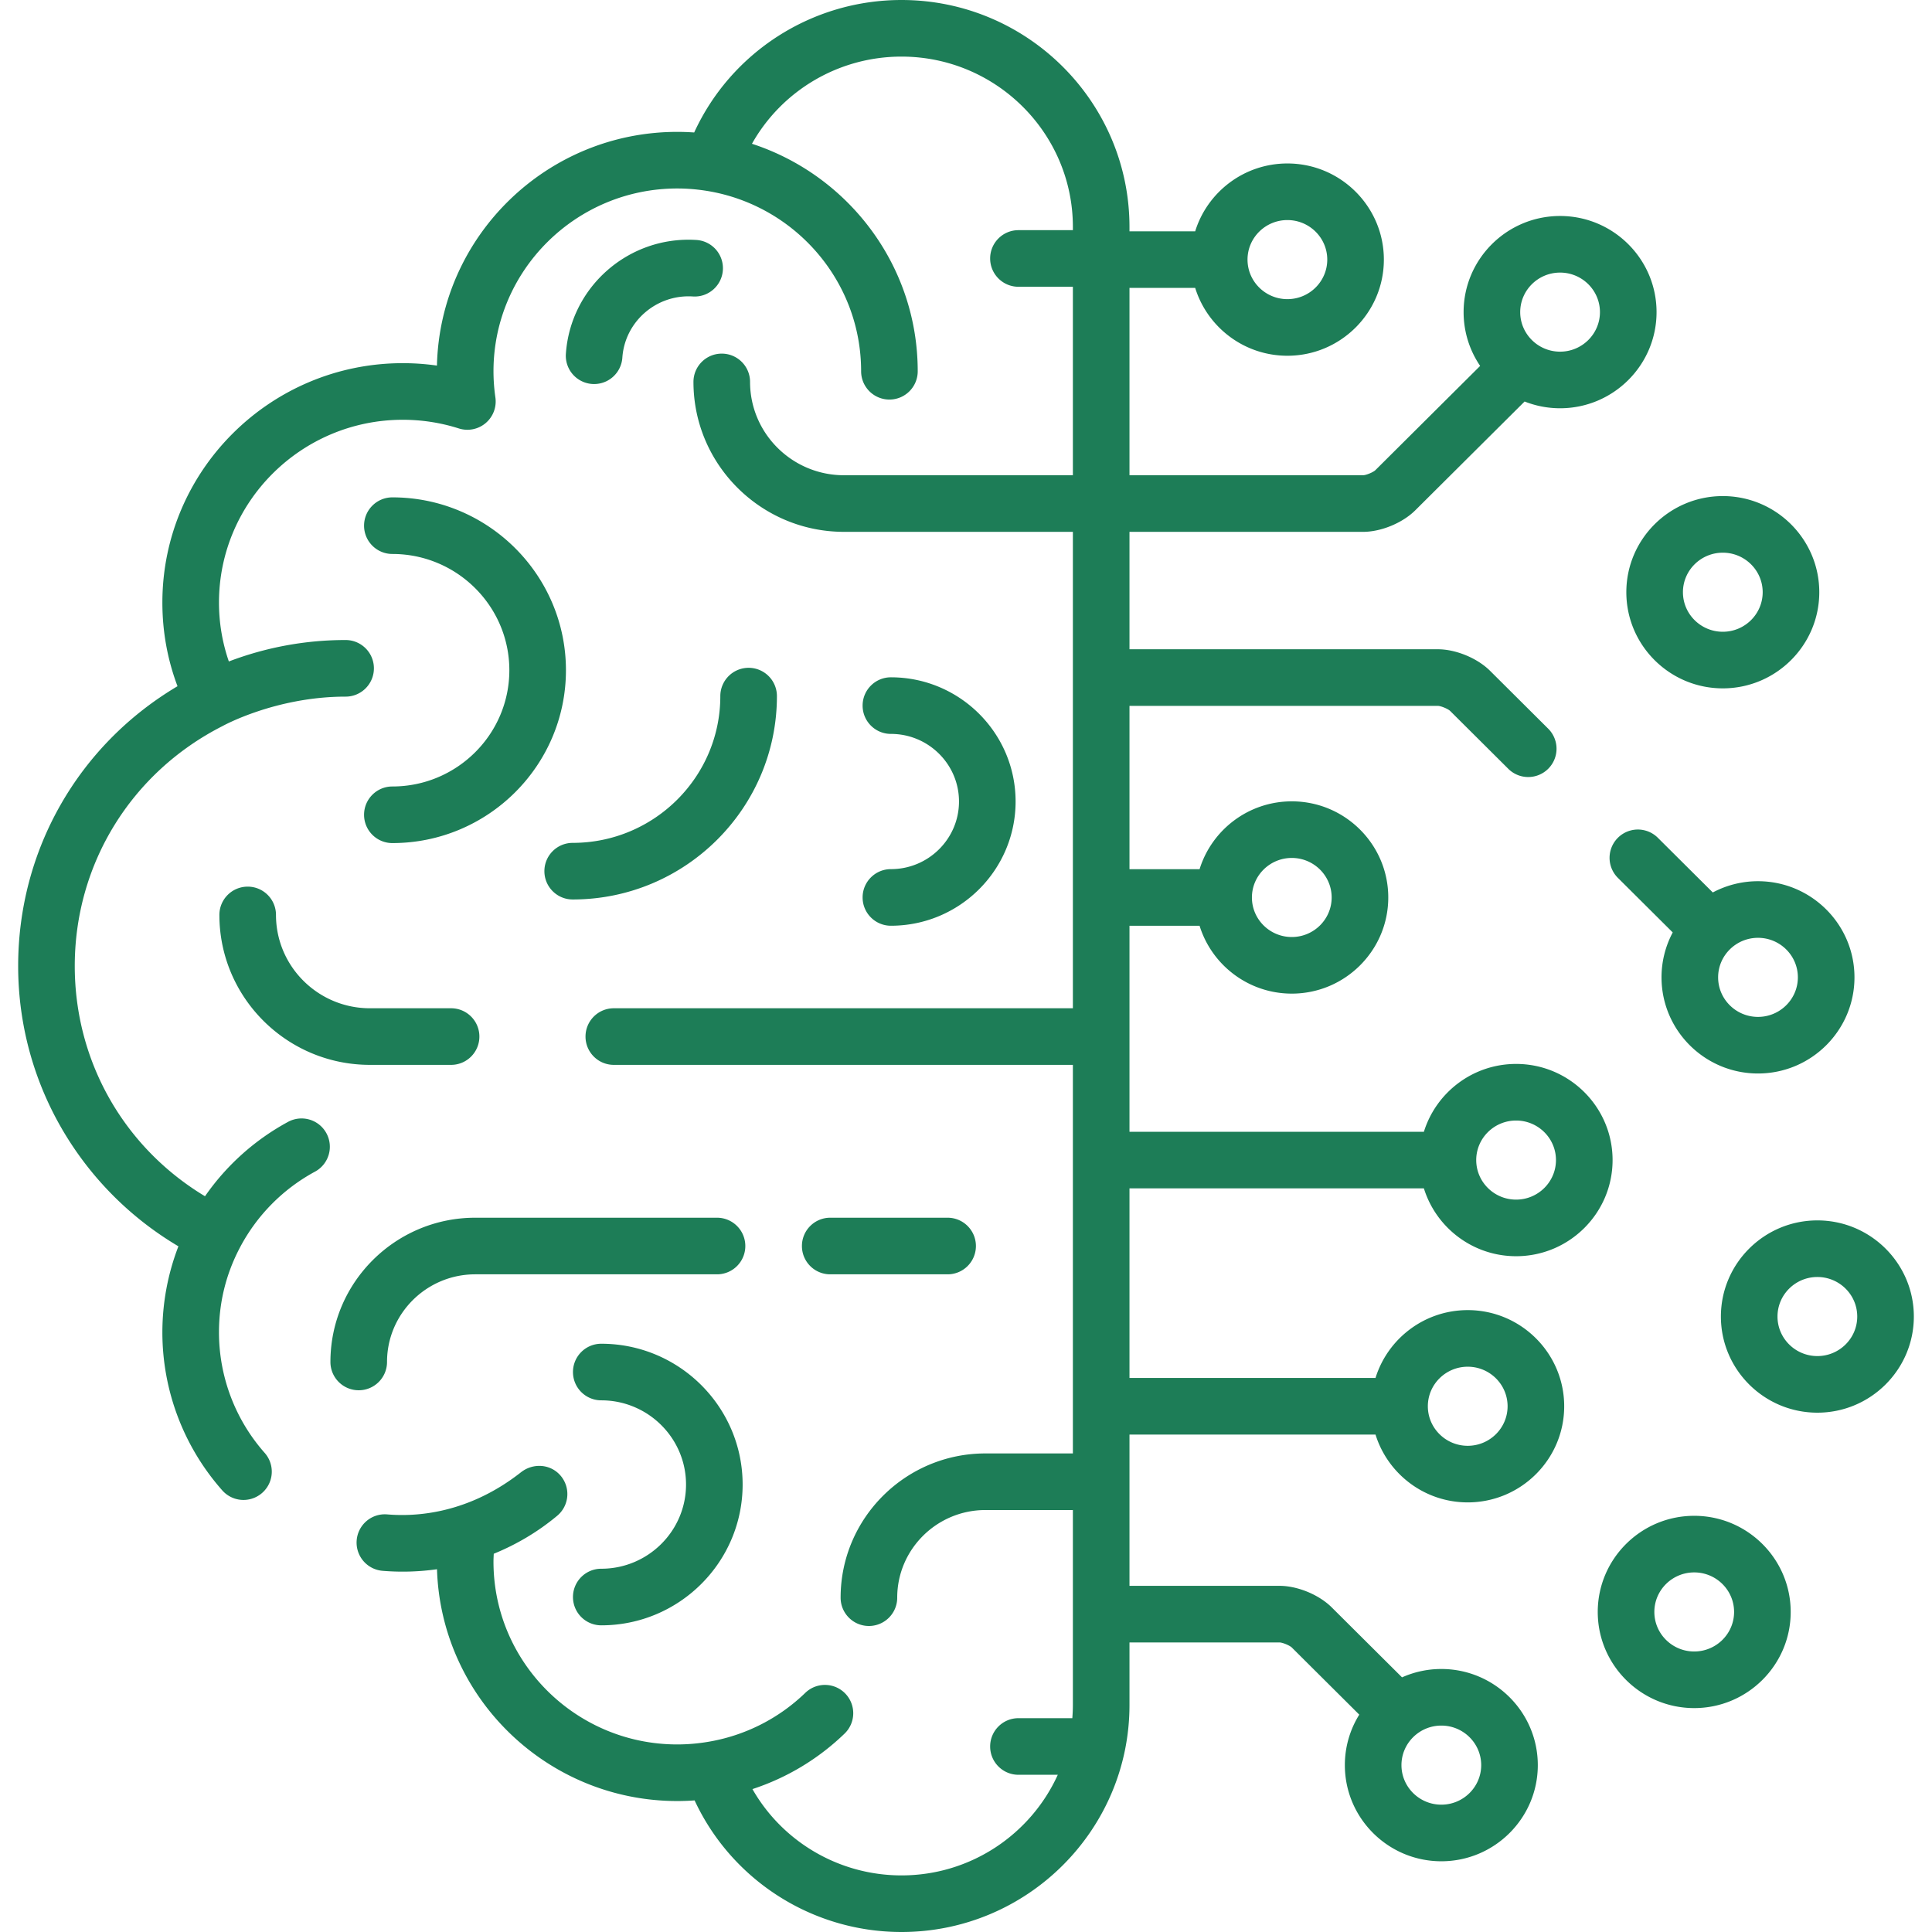
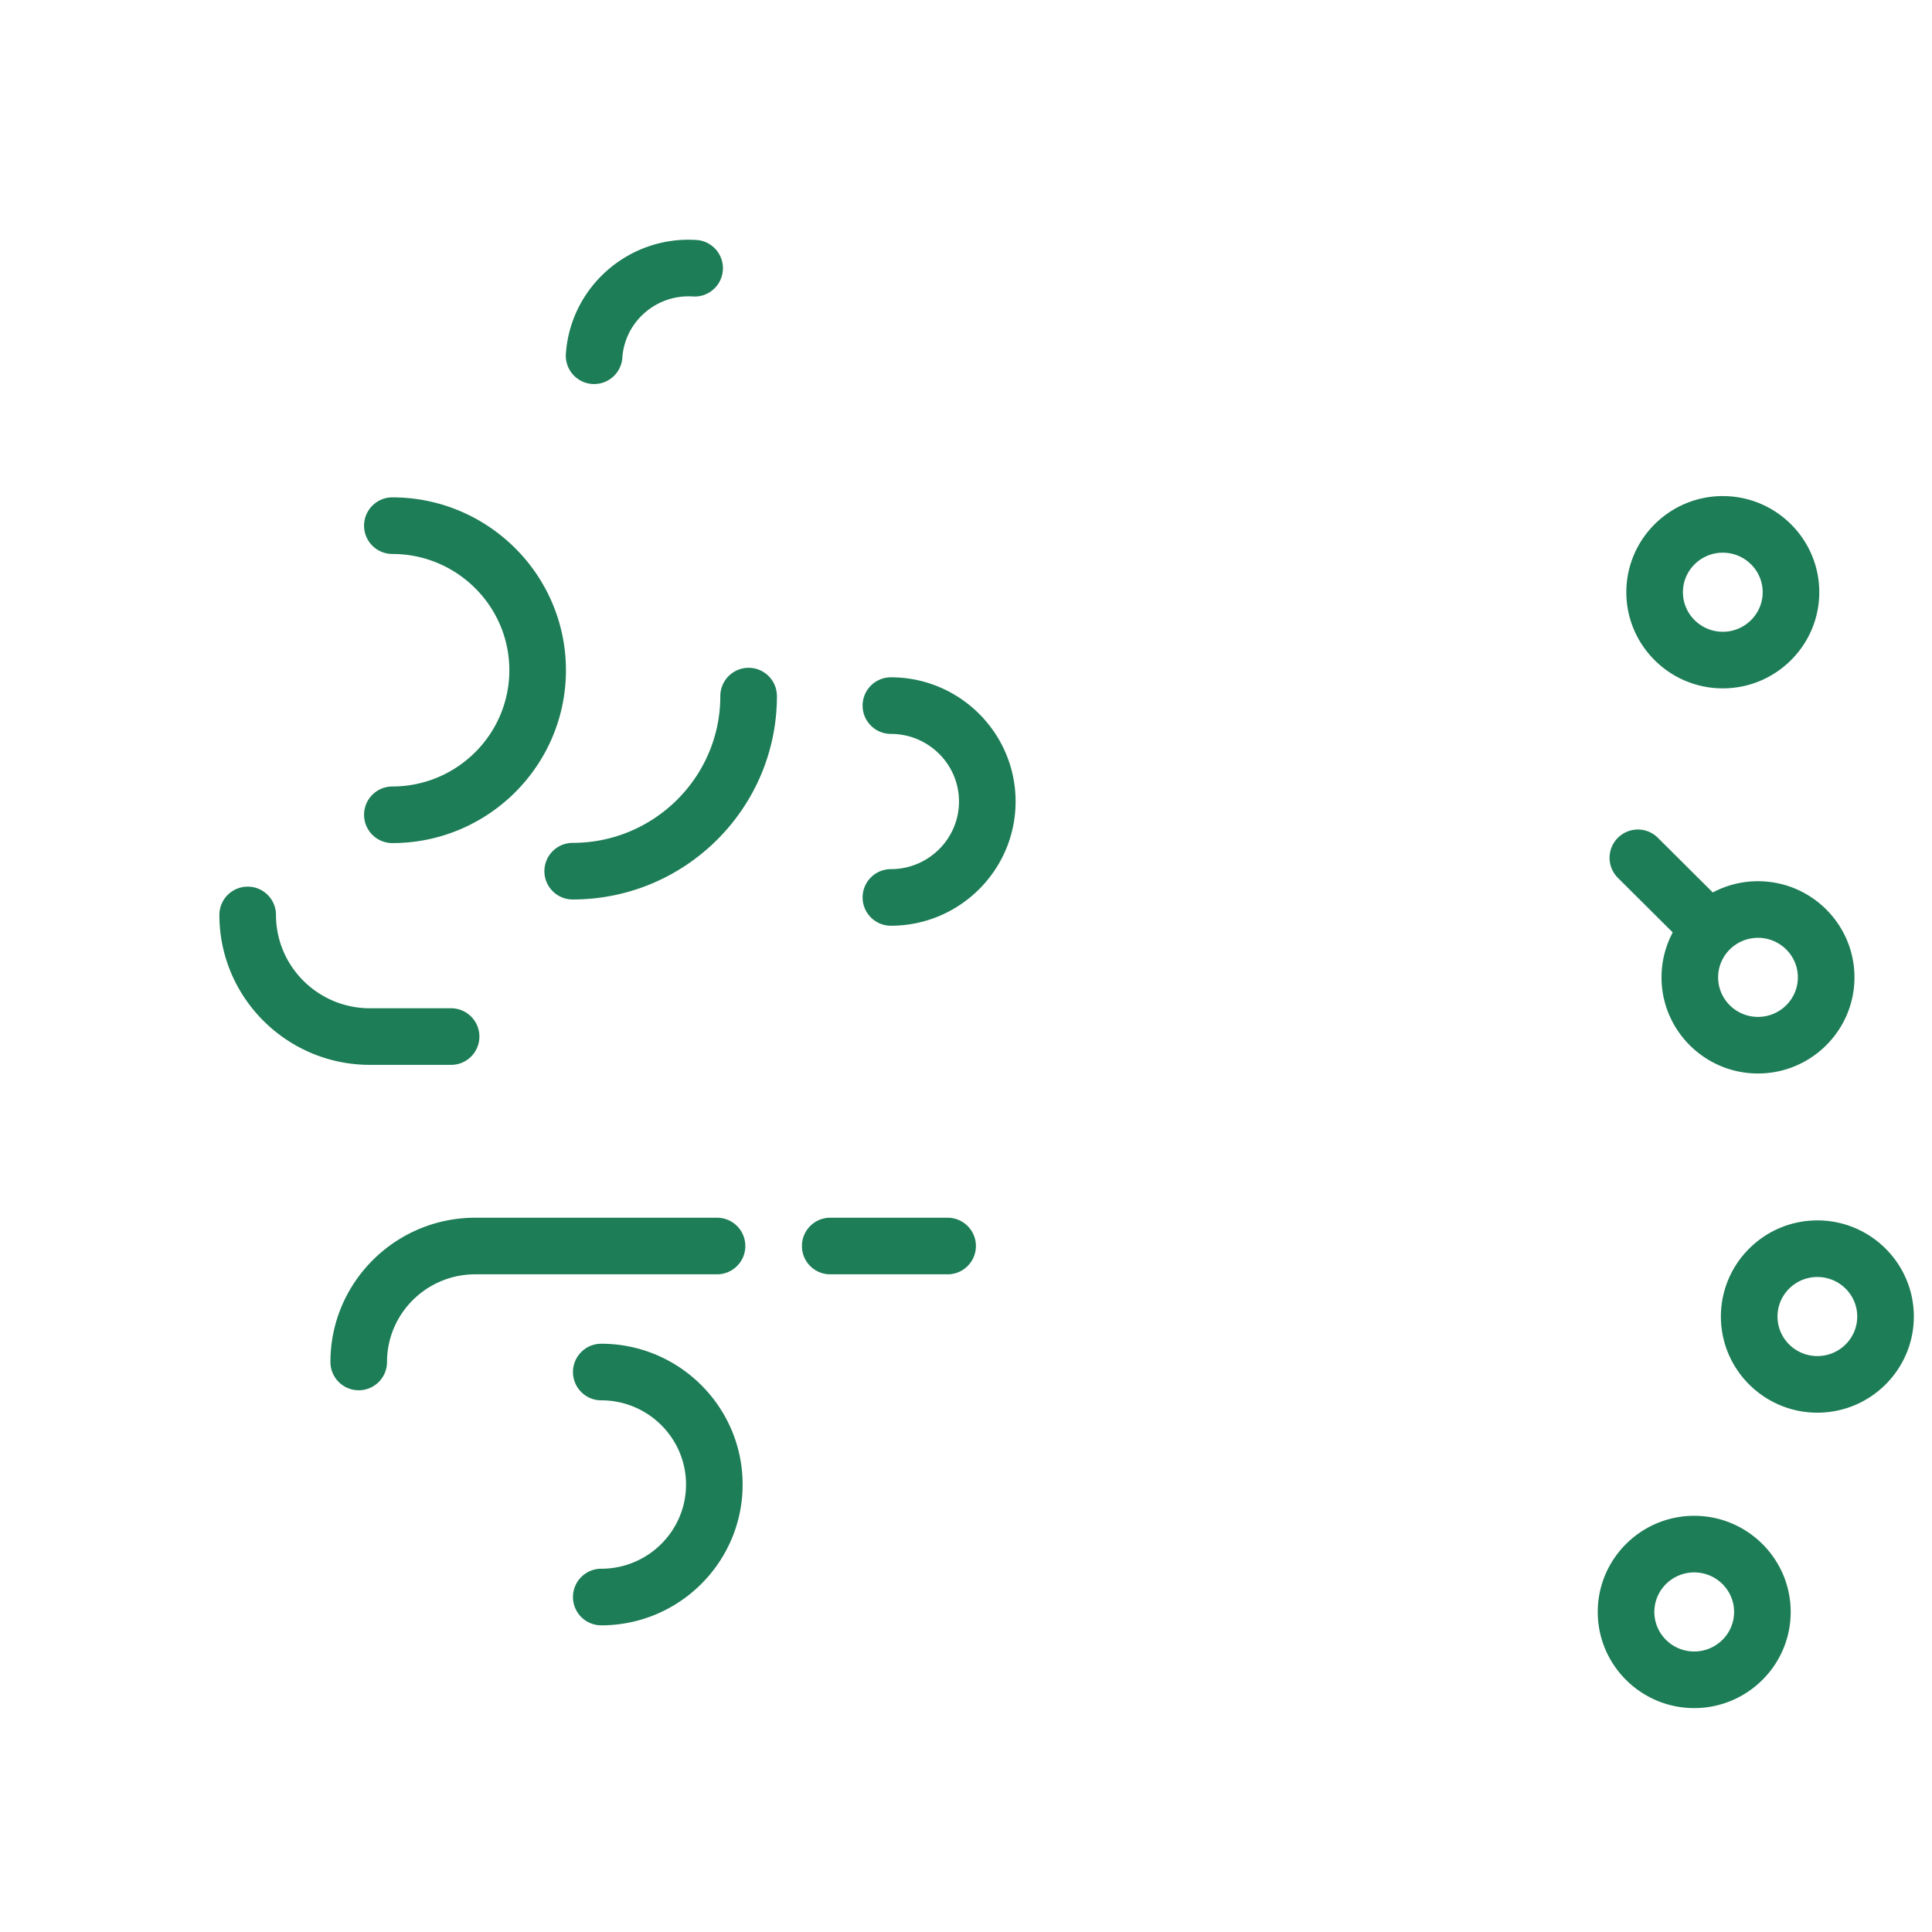
<svg xmlns="http://www.w3.org/2000/svg" version="1.1" width="60" height="60" x="0" y="0" viewBox="0 0 512 512" style="enable-background:new 0 0 512 512" xml:space="preserve" class="">
  <g>
    <path d="M119.542 267.2H98.029c-13.724 0-24.89-11.095-24.89-24.732 0-4.143-3.357-7.5-7.5-7.5a7.499 7.499 0 0 0-7.5 7.5c0 21.908 17.895 39.732 39.891 39.732h21.512c4.143 0 7.5-3.357 7.5-7.5s-3.357-7.5-7.5-7.5zM190.017 322.708h-64.072c-21.162 0-38.379 17.147-38.379 38.226 0 4.143 3.357 7.5 7.5 7.5s7.5-3.358 7.5-7.5c0-12.807 10.487-23.226 23.379-23.226h64.072c4.143 0 7.5-3.357 7.5-7.5s-3.357-7.5-7.5-7.5zM251.127 322.708h-31.109c-4.143 0-7.5 3.357-7.5 7.5s3.357 7.5 7.5 7.5h31.109c4.143 0 7.5-3.357 7.5-7.5s-3.358-7.5-7.5-7.5zM198.392 176.977a7.5 7.5 0 0 0-7.5 7.5c0 21.446-17.55 38.893-39.122 38.893-4.143 0-7.5 3.357-7.5 7.5s3.357 7.5 7.5 7.5c29.843 0 54.122-24.176 54.122-53.893a7.5 7.5 0 0 0-7.5-7.5zM184.567 63.596c-17.916-1.15-33.45 12.433-34.612 30.289a7.501 7.501 0 0 0 14.969.975c.624-9.608 9.004-16.905 18.679-16.295 4.137.277 7.7-2.868 7.966-7.002a7.5 7.5 0 0 0-7.002-7.967zM159.344 356.104c-4.143 0-7.5 3.357-7.5 7.5s3.357 7.5 7.5 7.5c12.385 0 22.461 10.009 22.461 22.311 0 12.305-10.076 22.314-22.461 22.314-4.143 0-7.5 3.357-7.5 7.5s3.357 7.5 7.5 7.5c20.656 0 37.461-16.738 37.461-37.314 0-20.573-16.805-37.311-37.461-37.311zM236.1 179.493c-4.143 0-7.5 3.357-7.5 7.5s3.357 7.5 7.5 7.5c9.949 0 18.044 8.037 18.044 17.917 0 9.881-8.095 17.919-18.044 17.919-4.143 0-7.5 3.357-7.5 7.5s3.357 7.5 7.5 7.5c18.221 0 33.044-14.768 33.044-32.919 0-18.15-14.823-32.917-33.044-32.917zM103.981 131.807c-4.143 0-7.5 3.357-7.5 7.5s3.357 7.5 7.5 7.5c17.094 0 31 13.82 31 30.808 0 16.989-13.906 30.81-31 30.81-4.143 0-7.5 3.357-7.5 7.5s3.357 7.5 7.5 7.5c25.364 0 46-20.55 46-45.81 0-25.259-20.636-45.808-46-45.808zM456.562 131.467c-14.097 0-25.566 11.429-25.566 25.477 0 14.049 11.469 25.478 25.566 25.478s25.566-11.429 25.566-25.478c0-14.048-11.469-25.477-25.566-25.477zm.001 35.956c-5.826 0-10.566-4.7-10.566-10.478-.001-5.777 4.739-10.477 10.566-10.477 5.826 0 10.566 4.7 10.566 10.477s-4.74 10.478-10.566 10.478zM481.622 323.418c-14.098 0-25.566 11.429-25.566 25.478s11.469 25.477 25.566 25.477 25.565-11.429 25.565-25.477-11.468-25.478-25.565-25.478zm0 35.955c-5.826 0-10.566-4.7-10.566-10.477s4.74-10.478 10.566-10.478 10.565 4.7 10.565 10.478c.001 5.777-4.739 10.477-10.565 10.477zM465.886 233.531a25.477 25.477 0 0 0-11.978 2.98l-14.62-14.548a7.5 7.5 0 0 0-10.58 10.632l14.583 14.511a25.252 25.252 0 0 0-2.971 11.902c0 14.049 11.469 25.478 25.566 25.478 14.098 0 25.566-11.429 25.566-25.478 0-14.048-11.469-25.477-25.566-25.477zm.001 35.956c-5.826 0-10.566-4.7-10.566-10.478 0-5.776 4.74-10.477 10.566-10.477 5.826 0 10.566 4.7 10.566 10.477s-4.74 10.478-10.566 10.478zM448.986 401.706c-14.098 0-25.566 11.429-25.566 25.478s11.469 25.478 25.566 25.478c14.098 0 25.566-11.429 25.566-25.478s-11.468-25.478-25.566-25.478zm0 35.955c-5.826 0-10.566-4.7-10.566-10.478 0-5.777 4.74-10.478 10.566-10.478 5.826 0 10.566 4.7 10.566 10.478.001 5.778-4.739 10.478-10.566 10.478z" fill="#1d7d57" opacity="1" data-original="#000000" class="" />
-     <path d="M361.231 140.945c4.767 0 10.455-2.348 13.834-5.71l28.974-28.832a25.505 25.505 0 0 0 9.397 1.791c14.098 0 25.566-11.429 25.566-25.478 0-14.048-11.469-25.476-25.566-25.476s-25.565 11.429-25.565 25.476a25.261 25.261 0 0 0 4.385 14.252L364.487 124.6c-.587.563-2.445 1.331-3.256 1.345h-61.906V76.298h17.413c3.221 10.399 12.955 17.978 24.434 17.978 14.098 0 25.566-11.429 25.566-25.478 0-14.048-11.469-25.477-25.566-25.477-11.479 0-21.213 7.578-24.434 17.977h-17.413v-1.136C299.325 26.988 272.22 0 238.902 0c-23.818 0-45.184 13.882-54.934 35.108a63.512 63.512 0 0 0-4.477-.16c-34.628 0-62.893 27.646-63.696 61.936a64.163 64.163 0 0 0-9.051-.641c-35.132 0-63.713 28.458-63.713 63.437 0 7.678 1.347 15.107 4.011 22.174C20.818 197.414 4.813 225.21 4.813 256c0 16.532 4.709 32.602 13.617 46.471a86.866 86.866 0 0 0 28.852 27.815 63.422 63.422 0 0 0-4.251 22.781 63.218 63.218 0 0 0 15.875 41.902 7.5 7.5 0 1 0 11.238-9.936 48.226 48.226 0 0 1-12.113-31.967c0-7.924 1.873-15.482 5.561-22.466a48.604 48.604 0 0 1 19.892-20.105 7.498 7.498 0 0 0 3.023-10.166 7.495 7.495 0 0 0-10.166-3.023 63.636 63.636 0 0 0-22.013 19.714C32.882 304.119 19.813 281.308 19.813 256c0-27.06 14.988-51.318 39.186-63.596 0 0 14.002-7.79 32.59-7.79 4.143 0 7.5-3.357 7.5-7.5s-3.357-7.5-7.5-7.5a86.66 86.66 0 0 0-30.942 5.682 47.676 47.676 0 0 1-2.614-15.615c0-26.709 21.852-48.437 48.713-48.437 5.049 0 10.044.773 14.846 2.298a7.498 7.498 0 0 0 9.692-8.218 48.888 48.888 0 0 1-.505-6.938c0-26.708 21.853-48.437 48.714-48.437 2.638 0 5.334.226 8.017.667 23.058 3.814 40.696 23.777 40.696 47.77 0 4.143 3.357 7.5 7.5 7.5s7.5-3.357 7.5-7.5c0-28.102-18.455-51.979-43.929-60.285C207.196 24.019 222.246 15 238.902 15c25.046 0 45.423 20.26 45.423 45.162v.833H269.9c-4.143 0-7.5 3.357-7.5 7.5s3.357 7.5 7.5 7.5h14.425v49.949h-60.66c-13.725 0-24.891-11.094-24.891-24.73 0-4.143-3.357-7.5-7.5-7.5s-7.5 3.357-7.5 7.5c0 21.907 17.895 39.73 39.891 39.73h60.66V267.2H162.667c-4.143 0-7.5 3.357-7.5 7.5s3.357 7.5 7.5 7.5h121.658v102.976h-23.176c-21.162 0-38.378 17.147-38.378 38.225 0 4.143 3.357 7.5 7.5 7.5s7.5-3.357 7.5-7.5c0-12.806 10.487-23.225 23.378-23.225h23.176v51.662c0 1.178-.06 2.342-.149 3.497H269.9c-4.143 0-7.5 3.357-7.5 7.5s3.357 7.5 7.5 7.5h10.424C273.203 486.037 257.321 497 238.902 497c-16.544 0-31.539-8.926-39.498-22.873a63.52 63.52 0 0 0 24.42-14.709 7.499 7.499 0 0 0 .19-10.604 7.497 7.497 0 0 0-10.604-.191 48.508 48.508 0 0 1-25.783 12.983 49.474 49.474 0 0 1-8.136.688c-26.861 0-48.714-21.729-48.714-48.438 0-.683.041-1.392.074-2.094 6.054-2.464 11.741-5.836 16.813-10.07a7.5 7.5 0 0 0 .95-10.564c-2.655-3.18-7.307-3.509-10.564-.95C123 402 108.444 401.816 102.621 401.333c-4.14-.351-7.752 2.726-8.096 6.853a7.502 7.502 0 0 0 6.854 8.096 64.89 64.89 0 0 0 14.43-.42c1.066 34.056 29.224 61.432 63.683 61.432 1.518 0 3.049-.057 4.585-.169C193.879 498.211 215.202 512 238.902 512c33.317 0 60.423-26.988 60.423-60.162v-16.574h39.758c.814.014 2.672.781 3.257 1.343l17.881 17.793a25.258 25.258 0 0 0-3.82 13.378c0 14.049 11.469 25.478 25.566 25.478 14.098 0 25.566-11.429 25.566-25.478S396.064 442.3 381.967 442.3c-3.707 0-7.228.797-10.412 2.217l-18.635-18.543c-3.379-3.362-9.067-5.71-13.834-5.71h-39.761v-40.092h65.2c3.221 10.399 12.955 17.978 24.435 17.978 14.098 0 25.566-11.429 25.566-25.478s-11.469-25.478-25.566-25.478c-11.479 0-21.214 7.578-24.435 17.978h-65.2v-50.24h78.022c3.221 10.399 12.955 17.978 24.435 17.978 14.098 0 25.566-11.429 25.566-25.478s-11.469-25.478-25.566-25.478c-11.48 0-21.214 7.578-24.435 17.978h-78.022v-54.589h18.578c3.222 10.398 12.956 17.977 24.435 17.977 14.098 0 25.566-11.429 25.566-25.477 0-14.049-11.469-25.478-25.566-25.478-11.479 0-21.214 7.578-24.435 17.978h-18.578v-43.281h81.718c.813.015 2.672.781 3.257 1.343l15.406 15.332a7.475 7.475 0 0 0 5.29 2.184 7.5 7.5 0 0 0 5.29-12.817l-15.406-15.332c-3.379-3.362-9.067-5.71-13.834-5.71h-81.721v-31.117h61.906zm52.205-68.706c5.826 0 10.566 4.7 10.566 10.476 0 5.777-4.74 10.478-10.566 10.478s-10.565-4.7-10.565-10.478c0-5.776 4.739-10.476 10.565-10.476zm-72.264-13.918c5.826 0 10.566 4.7 10.566 10.477s-4.74 10.478-10.566 10.478c-5.826 0-10.565-4.7-10.565-10.478-.001-5.777 4.739-10.477 10.565-10.477zm40.795 398.978c5.826 0 10.566 4.701 10.566 10.478s-4.74 10.478-10.566 10.478c-5.826 0-10.566-4.7-10.566-10.478 0-5.777 4.74-10.478 10.566-10.478zm6.993-95.105c5.826 0 10.566 4.7 10.566 10.478 0 5.777-4.74 10.478-10.566 10.478s-10.566-4.7-10.566-10.478c0-5.777 4.74-10.478 10.566-10.478zm12.821-65.24c5.826 0 10.566 4.7 10.566 10.478 0 5.777-4.74 10.478-10.566 10.478-5.826 0-10.566-4.7-10.566-10.478s4.74-10.478 10.566-10.478zm-59.443-69.589c5.826 0 10.566 4.7 10.566 10.478 0 5.776-4.74 10.477-10.566 10.477-5.826 0-10.566-4.7-10.566-10.477 0-5.778 4.74-10.478 10.566-10.478z" fill="#1d7d57" opacity="1" data-original="#000000" class="" />
  </g>
</svg>